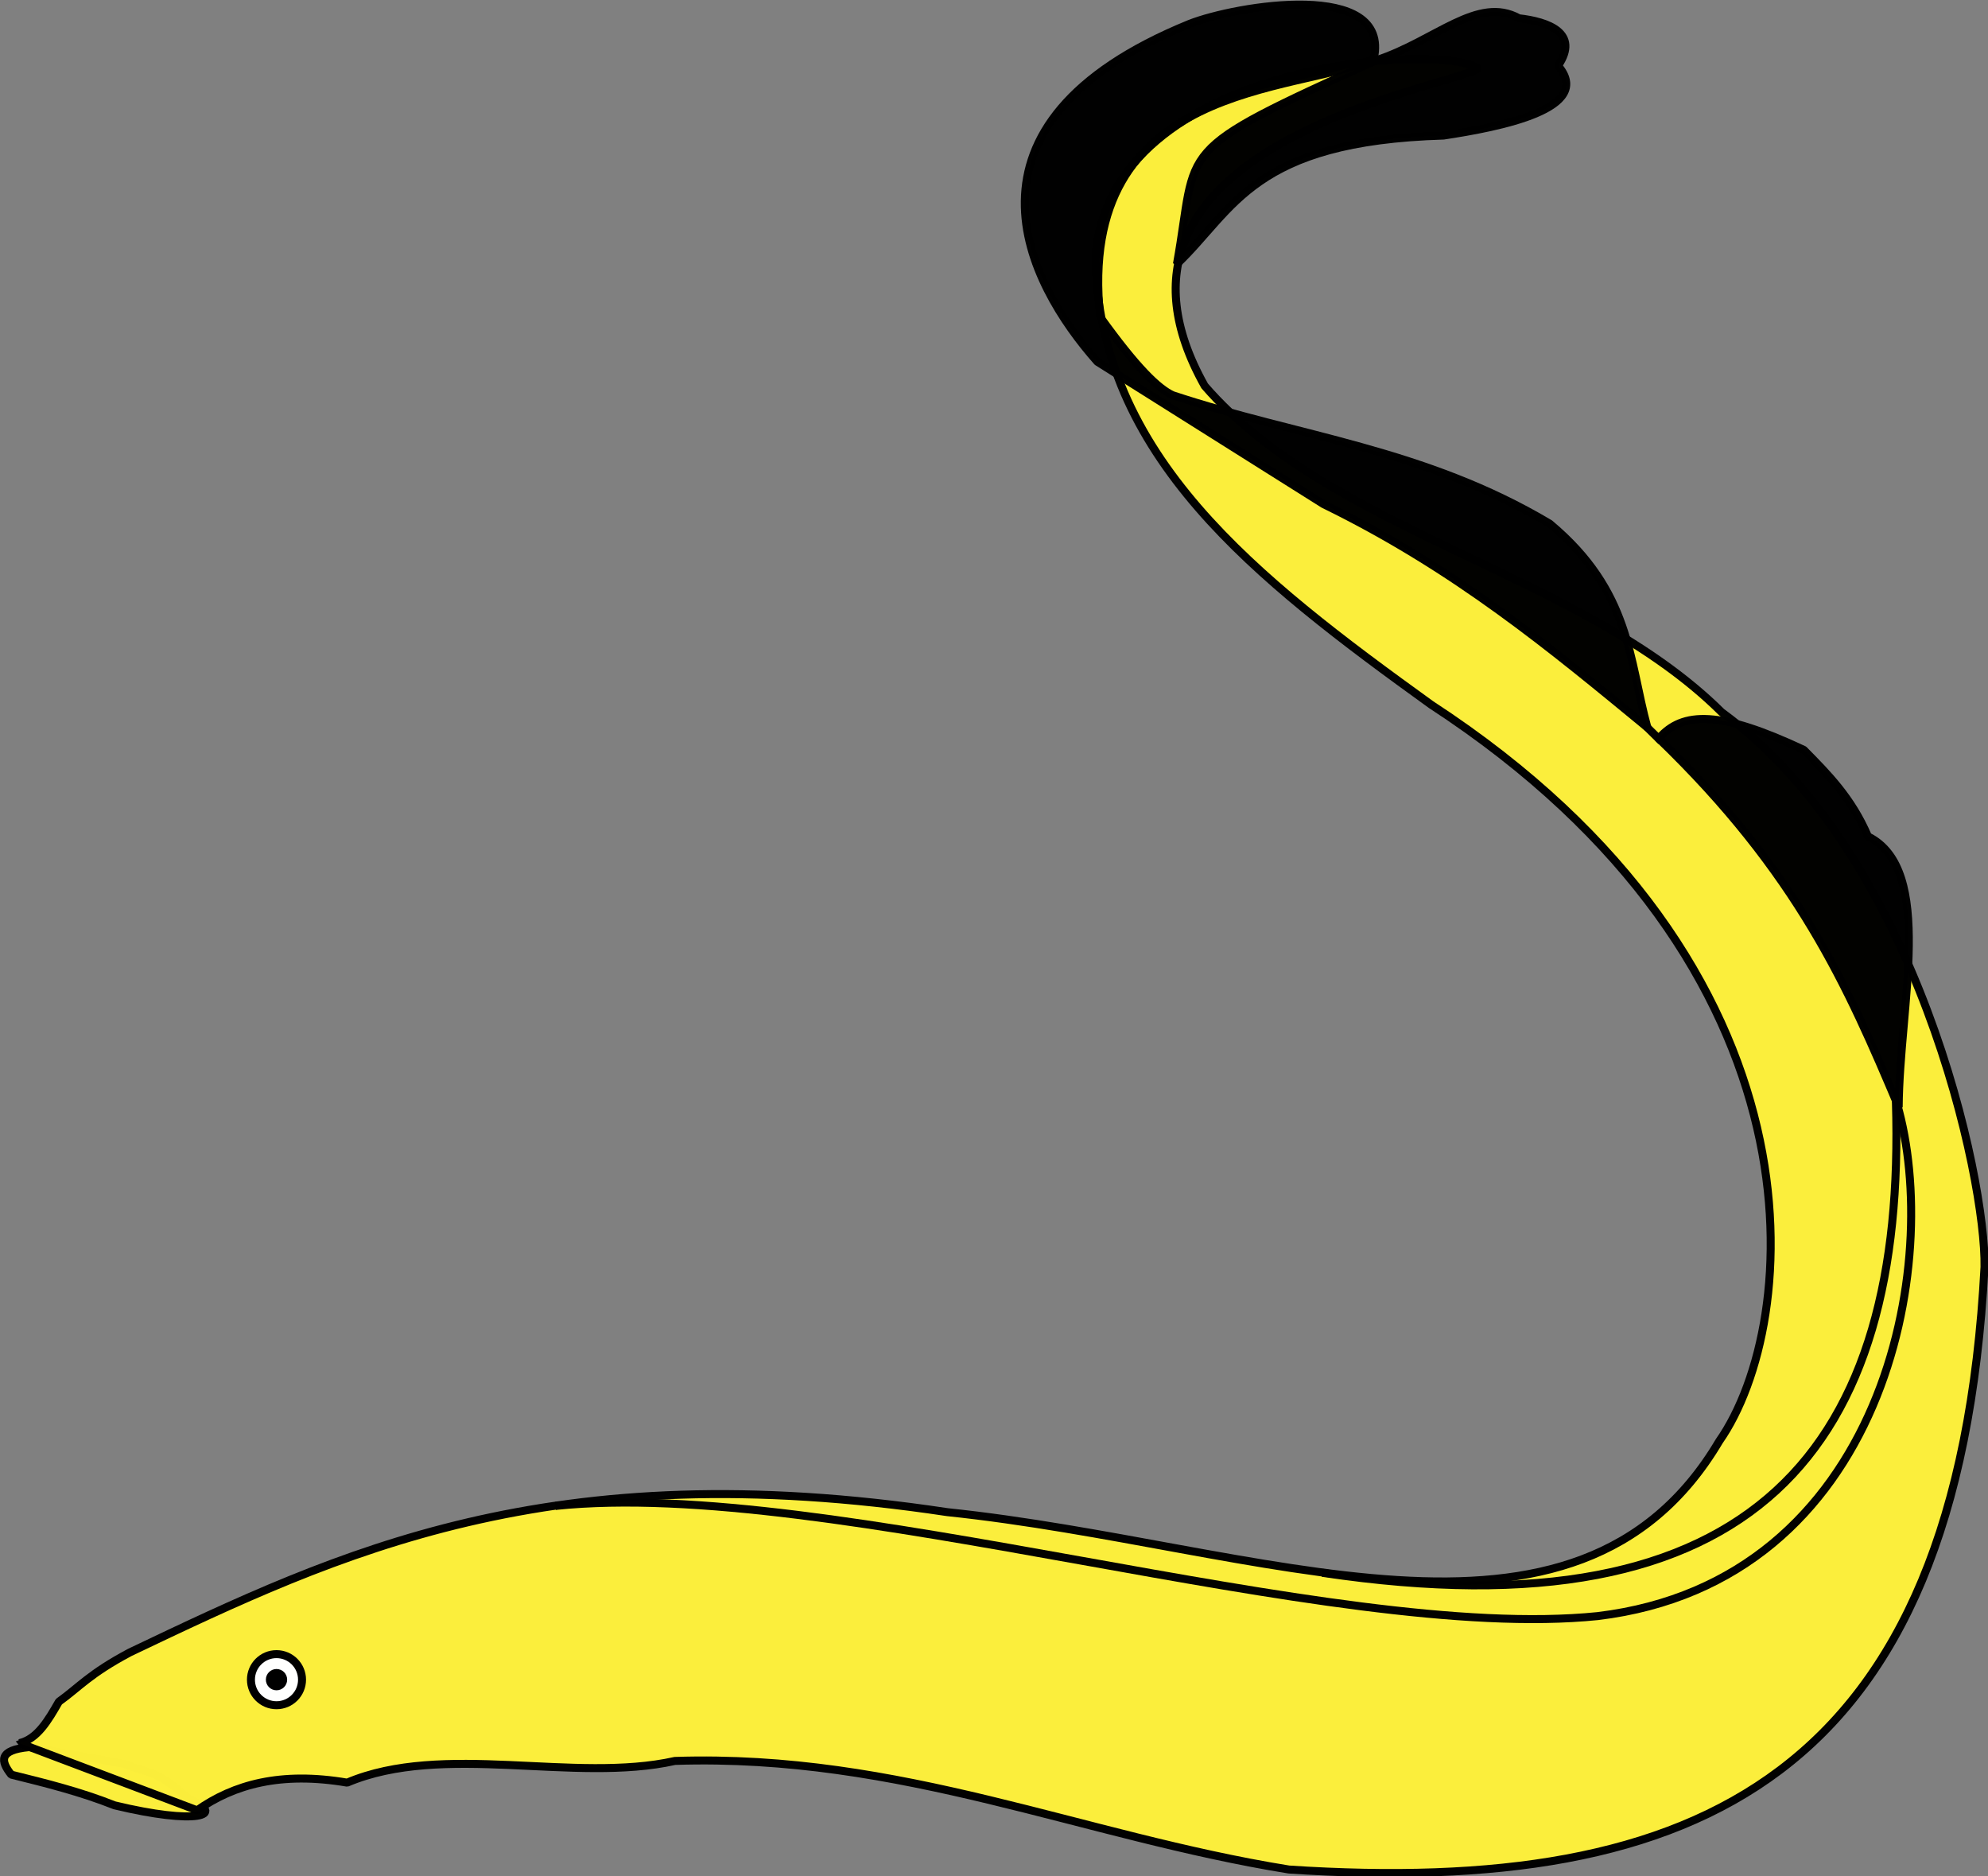
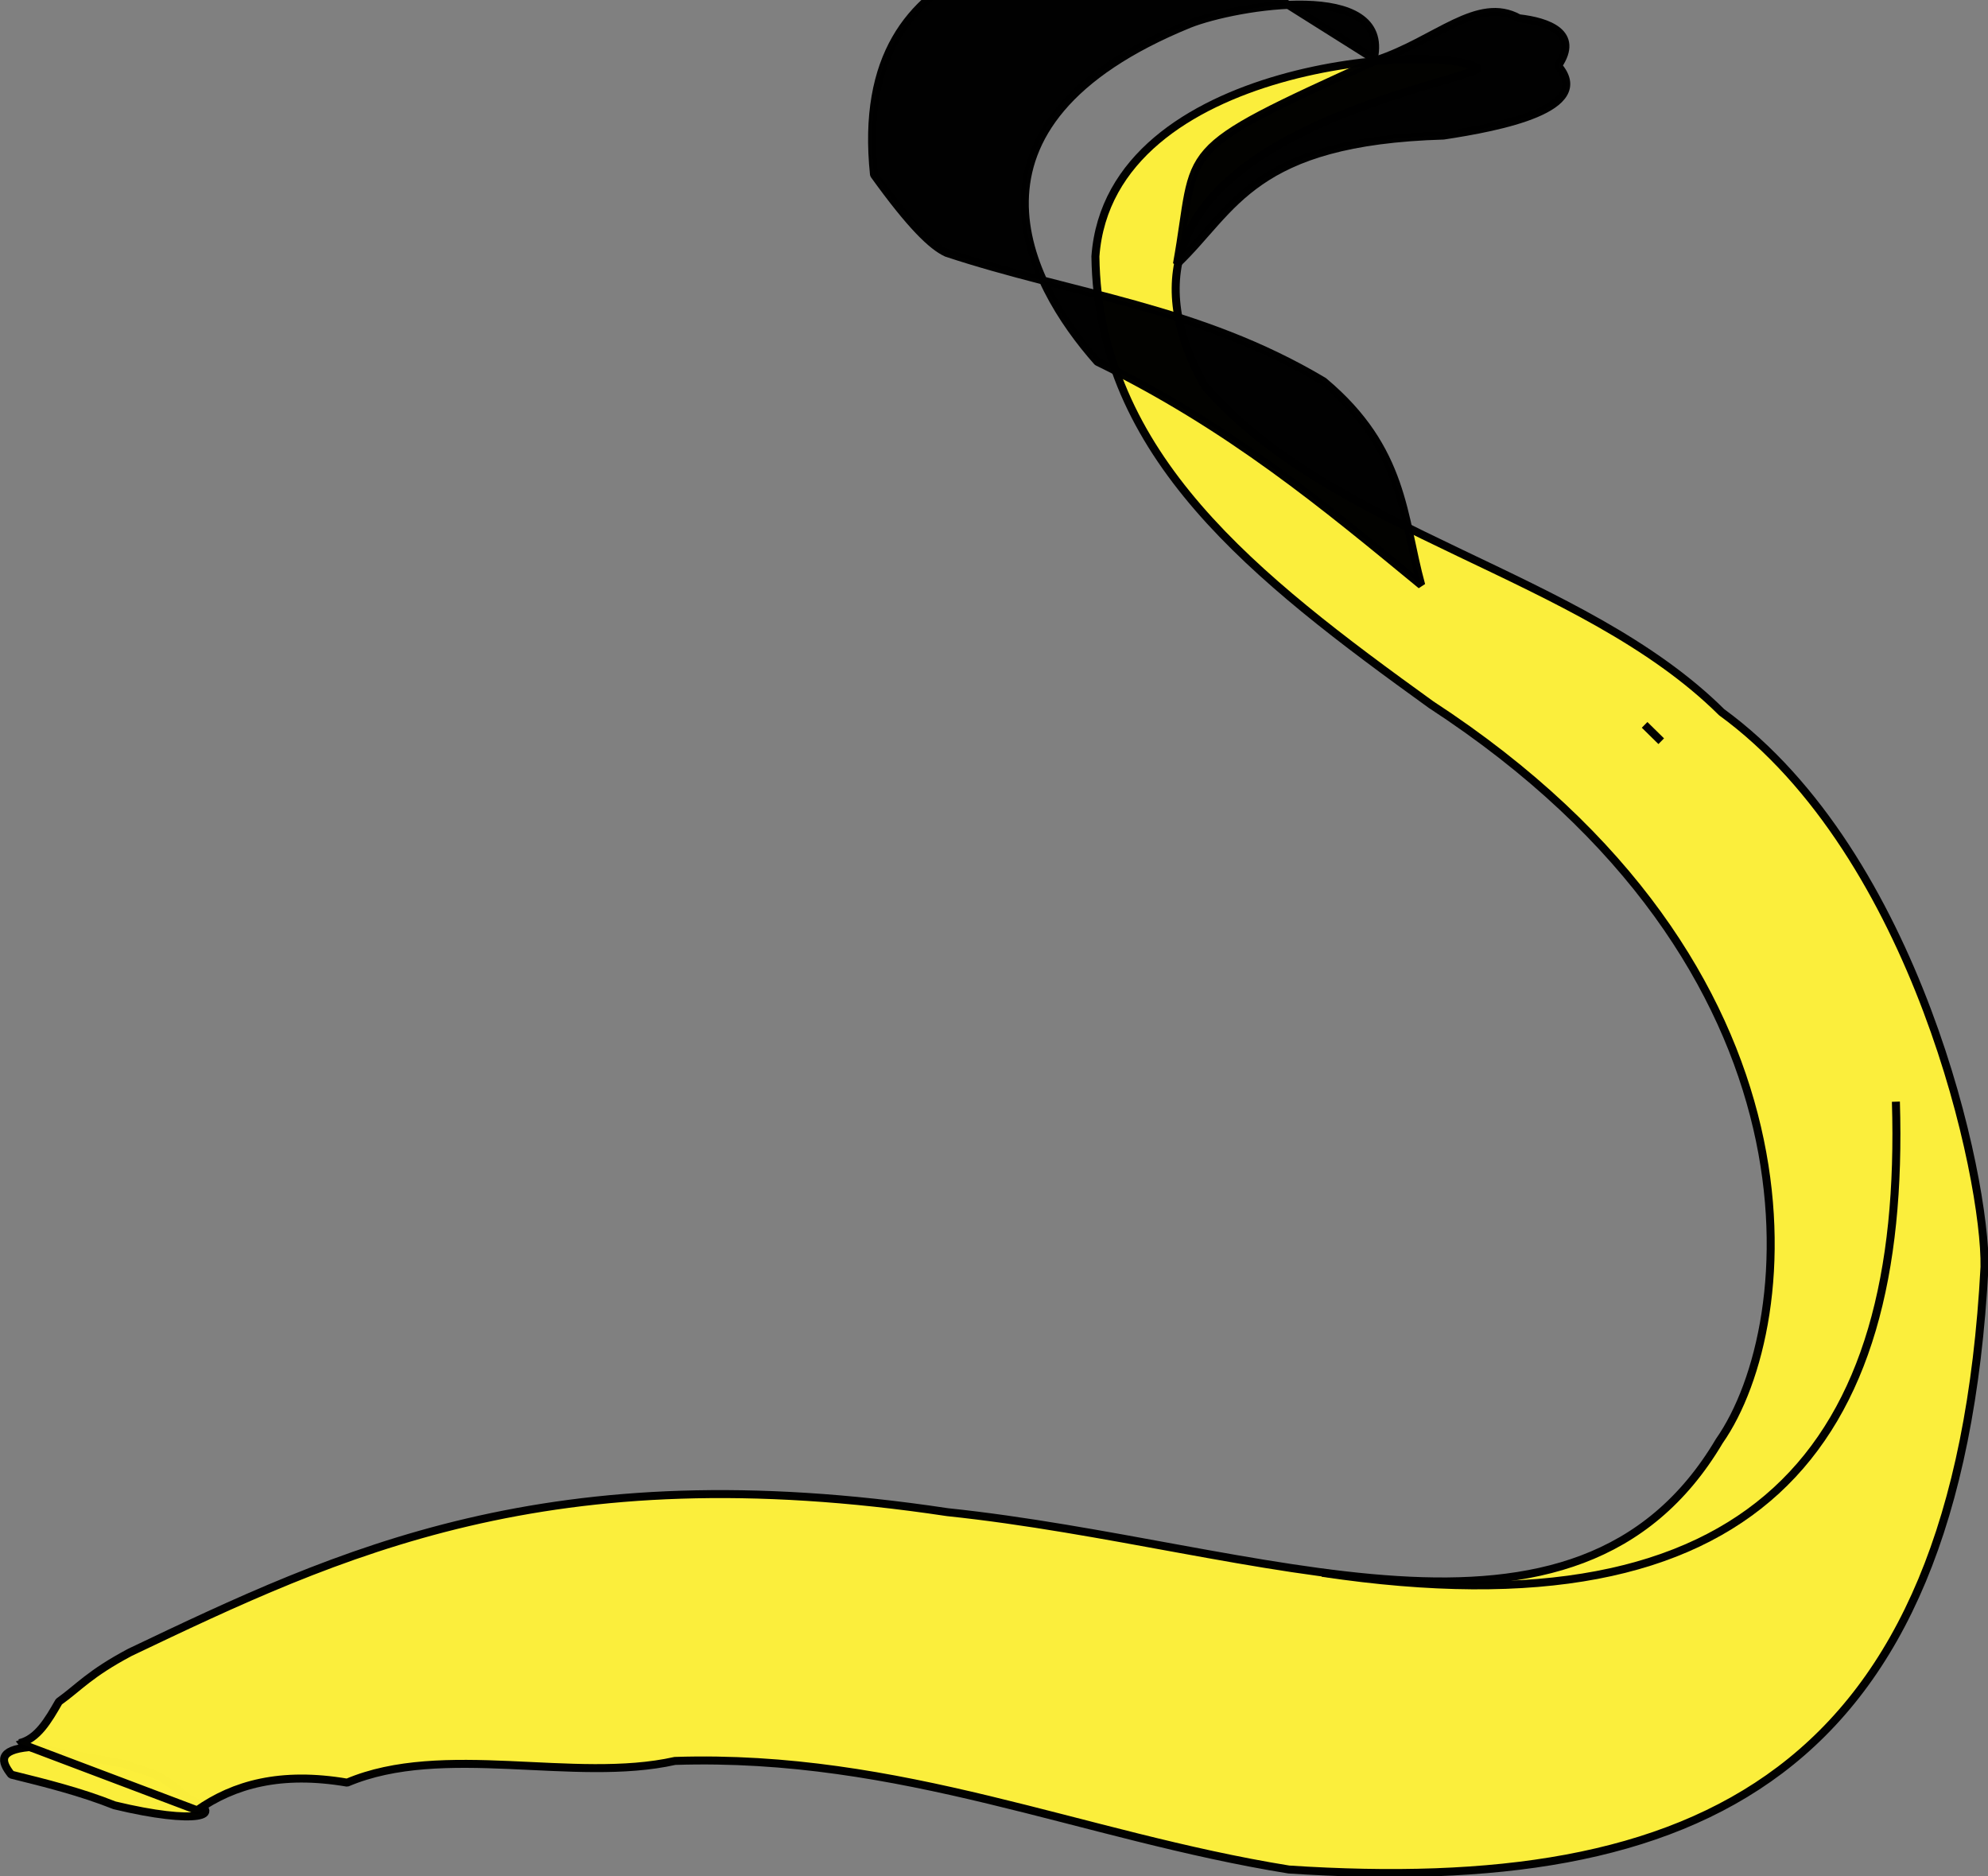
<svg xmlns="http://www.w3.org/2000/svg" xmlns:ns1="http://www.inkscape.org/namespaces/inkscape" xmlns:ns2="http://sodipodi.sourceforge.net/DTD/sodipodi-0.dtd" version="1.0" width="497.623" height="469.605" id="svg2" ns1:version="0.48.1 " ns2:docname="Abeille.svg">
  <rect width="100%" height="100%" fill="#808080" stroke="none" />
  <ns2:namedview pagecolor="#ffffff" bordercolor="#666666" borderopacity="1" objecttolerance="10" gridtolerance="10" guidetolerance="10" ns1:pageopacity="0" ns1:pageshadow="2" ns1:window-width="1920" ns1:window-height="1058" id="namedview5719" showgrid="false" fit-margin-top="0" fit-margin-left="0" fit-margin-right="0" fit-margin-bottom="0" ns1:zoom="0.89853153" ns1:cx="121.14595" ns1:cy="108.35862" ns1:window-x="-8" ns1:window-y="-8" ns1:window-maximized="1" ns1:current-layer="svg2" />
  <defs id="defs4" />
  <g style="display:inline" id="g5590" transform="matrix(1.279,0,0,1.279,-108.31,-682.336)">
    <path ns2:nodetypes="cccccc" transform="translate(0,392.362)" ns1:connector-curvature="0" id="path5531" d="m 90.415,483.033 c 3.631,0.576 9.929,1.686 18.712,3.293 4.883,2.138 5.419,0.606 12.529,6.811 7.594,3.334 1.423,5.141 -14.555,1.292 -6.739,-2.678 -13.479,-4.337 -20.218,-6.011 -2.069,-2.607 -2.568,-4.821 3.532,-5.385 z" style="opacity:0.99;fill:#fcef3c;stroke:#000000;stroke-width:1.564;stroke-linecap:butt;stroke-linejoin:bevel;stroke-miterlimit:4;stroke-opacity:1;stroke-dasharray:none" />
    <path transform="translate(0,392.362)" ns2:nodetypes="cccccccccccccccc" ns1:connector-curvature="0" id="path5533" d="m 88.483,482.26 34.775,13.137 c 7.192,-5.049 16.359,-7.628 29.366,-5.409 18.777,-7.954 44.472,0.164 64.141,-4.25 44.314,-1.433 79.574,14.696 120.167,21.251 80.106,5.225 130.844,-17.845 136.142,-117.915 0.3,-17.136 -13.107,-80.571 -51.456,-108.576 -27.357,-27.142 -76.137,-34.979 -101.168,-63.848 -25.801,-46.067 44.191,-57.644 53.576,-62.049 -6.332,-5.243 -72.143,-1.767 -74.96,36.707 0.539,39.062 31.222,62.846 65.686,87.711 78.896,51.443 72.444,121.221 56.413,144.124 -28.131,47.516 -89.541,20.35 -151.079,13.91 -77.999,-11.736 -118.937,7.887 -159.966,27.434 -7.975,4.24 -9.926,6.813 -13.91,9.66 -2.099,3.659 -4.206,7.302 -7.728,8.114 z" style="opacity:0.99;fill:#fcef3c;stroke:#000000;stroke-width:1.564;stroke-linecap:butt;stroke-linejoin:bevel;stroke-miterlimit:4;stroke-opacity:1;stroke-dasharray:none" />
    <path ns2:nodetypes="cccccc" transform="translate(0,392.362)" ns1:connector-curvature="0" id="path5535" d="m 354.092,152.905 c 11.563,-3.808 19.782,-12.685 27.868,-8.197 5.622,0.639 12.01,2.851 7.65,9.289 7.17,8.395 -11.342,11.983 -22.404,13.661 -37.445,1.093 -40.916,14.4 -52.185,25.136 4.275,-23.598 -1.582,-21.474 39.07,-39.89 z" style="opacity:0.99;fill:#000000;stroke:#000000;stroke-width:1.564;stroke-linecap:butt;stroke-linejoin:bevel;stroke-miterlimit:4;stroke-opacity:1;stroke-dasharray:none" />
-     <path ns2:nodetypes="ccccccccc" transform="translate(0,392.362)" ns1:connector-curvature="0" id="path5537" d="m 353.546,152.632 c 3.406,-15.54 -26.997,-10.414 -36.065,-6.83 -48.269,19.686 -31.673,50.724 -18.032,66.119 l 44.262,27.868 c 25.924,12.654 44.554,28.225 63.387,43.715 -3.666,-13.297 -3.184,-26.593 -19.125,-39.89 -24.59,-14.648 -49.179,-16.991 -73.769,-25.136 -2.83,-1.289 -7.02,-5.297 -14.207,-15.3 -4.88,-46.535 38.881,-43.64 53.551,-50.546 z" style="opacity:0.99;fill:#000000;stroke:#000000;stroke-width:1.564;stroke-linecap:butt;stroke-linejoin:bevel;stroke-miterlimit:4;stroke-opacity:1;stroke-dasharray:none" />
-     <path ns2:nodetypes="ccccc" transform="translate(0,392.362)" ns1:connector-curvature="0" id="path5539" d="m 409.309,285.663 c 4.703,-5.41 12.061,-5.454 28.388,2.212 4.654,4.718 9.334,9.382 12.568,16.94 13.155,6.516 6.142,33.201 6.011,53.005 -10.002,-23.679 -19.605,-45.745 -46.967,-72.156 z" style="opacity:0.99;fill:#000000;stroke:#000000;stroke-width:1.564;stroke-linecap:butt;stroke-linejoin:bevel;stroke-miterlimit:4;stroke-opacity:1;stroke-dasharray:none" />
+     <path ns2:nodetypes="ccccccccc" transform="translate(0,392.362)" ns1:connector-curvature="0" id="path5537" d="m 353.546,152.632 c 3.406,-15.54 -26.997,-10.414 -36.065,-6.83 -48.269,19.686 -31.673,50.724 -18.032,66.119 c 25.924,12.654 44.554,28.225 63.387,43.715 -3.666,-13.297 -3.184,-26.593 -19.125,-39.89 -24.59,-14.648 -49.179,-16.991 -73.769,-25.136 -2.83,-1.289 -7.02,-5.297 -14.207,-15.3 -4.88,-46.535 38.881,-43.64 53.551,-50.546 z" style="opacity:0.99;fill:#000000;stroke:#000000;stroke-width:1.564;stroke-linecap:butt;stroke-linejoin:bevel;stroke-miterlimit:4;stroke-opacity:1;stroke-dasharray:none" />
    <path ns2:nodetypes="cc" transform="translate(0,392.362)" ns1:connector-curvature="0" id="path5541" d="M 455.73,356.727 C 457.8,423.984 428.666,461.663 343.463,448.921" style="opacity:0.99;fill:none;stroke:#000000;stroke-width:1.564;stroke-linecap:butt;stroke-linejoin:bevel;stroke-miterlimit:4;stroke-opacity:1;stroke-dasharray:none" />
-     <path ns2:nodetypes="ccc" ns1:connector-curvature="0" id="path5541-1" d="m 455.952,749.515 c 8.967,30.907 -2.194,93.404 -58.551,100.239 -52.244,5.347 -150.002,-27.19 -204.013,-21.552" style="opacity:0.99;fill:none;stroke:#000000;stroke-width:1.564;stroke-linecap:butt;stroke-linejoin:bevel;stroke-miterlimit:4;stroke-opacity:1;stroke-dasharray:none" />
-     <circle transform="matrix(0,-1,1,0,122.795,882.202)" d="m 25,16 c 0,2.761 -2.239,5 -5,5 -2.761,0 -5,-2.239 -5,-5 0,-2.761 2.239,-5 5,-5 2.761,0 5,2.239 5,5 z" style="fill:#fffffe;fill-opacity:1;stroke:#000000;stroke-width:1.564;stroke-miterlimit:4;stroke-dasharray:none" ns2:ry="5" ns2:rx="5" ns2:cy="16" ns2:cx="20" cx="20" cy="16" r="5" id="circle5442-5" />
-     <circle transform="matrix(0,-0.473,0.473,0,131.232,871.656)" d="m 22.75,16 c 0,1.519 -1.231,2.75 -2.75,2.75 -1.519,0 -2.75,-1.231 -2.75,-2.75 0,-1.519 1.231,-2.75 2.75,-2.75 1.519,0 2.75,1.231 2.75,2.75 z" style="stroke:#000000;stroke-width:3.309;stroke-miterlimit:4;stroke-dasharray:none" ns2:ry="2.75" ns2:rx="2.75" ns2:cy="16" ns2:cx="20" cx="20" cy="16" r="2.75" id="circle5444-1" />
    <path ns2:nodetypes="cc" transform="translate(0,392.362)" ns1:connector-curvature="0" id="path5588" d="m 406.55,282.984 3.252,3.198" style="opacity:0.99;fill:#fffffe;fill-opacity:1;stroke:#000000;stroke-width:1.564;stroke-linecap:butt;stroke-linejoin:bevel;stroke-miterlimit:4;stroke-opacity:1;stroke-dasharray:none" />
  </g>
</svg>